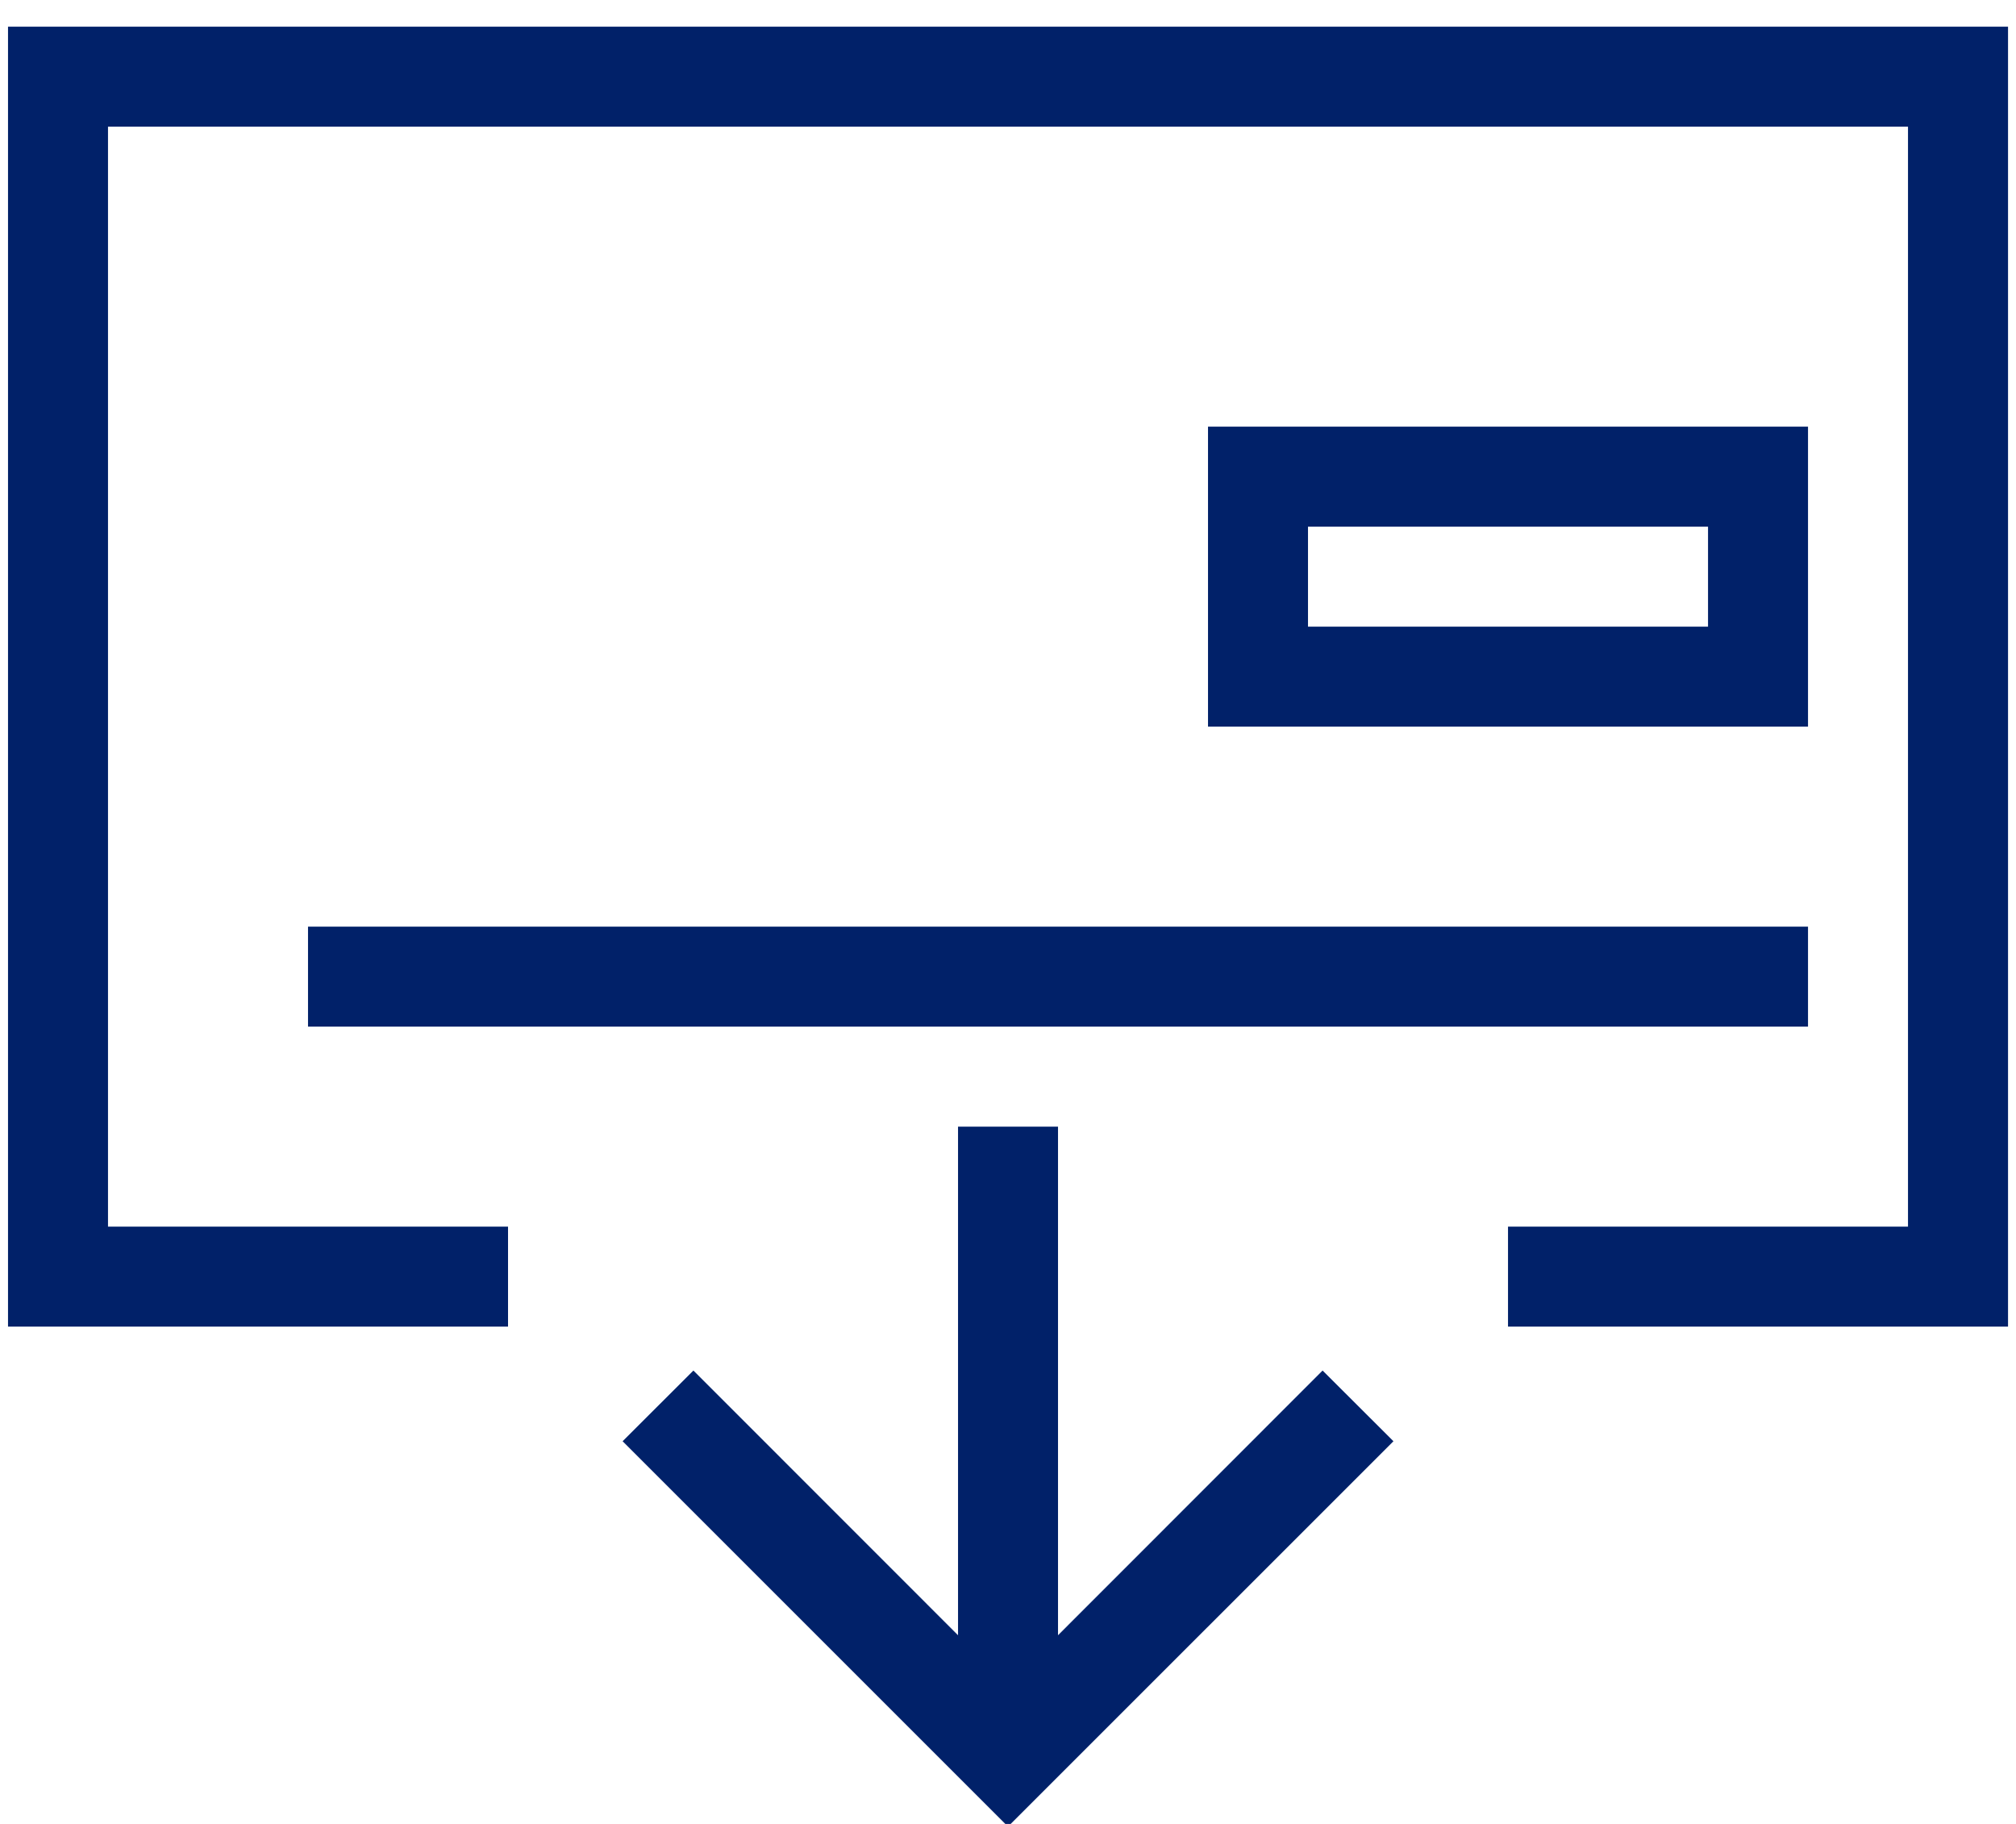
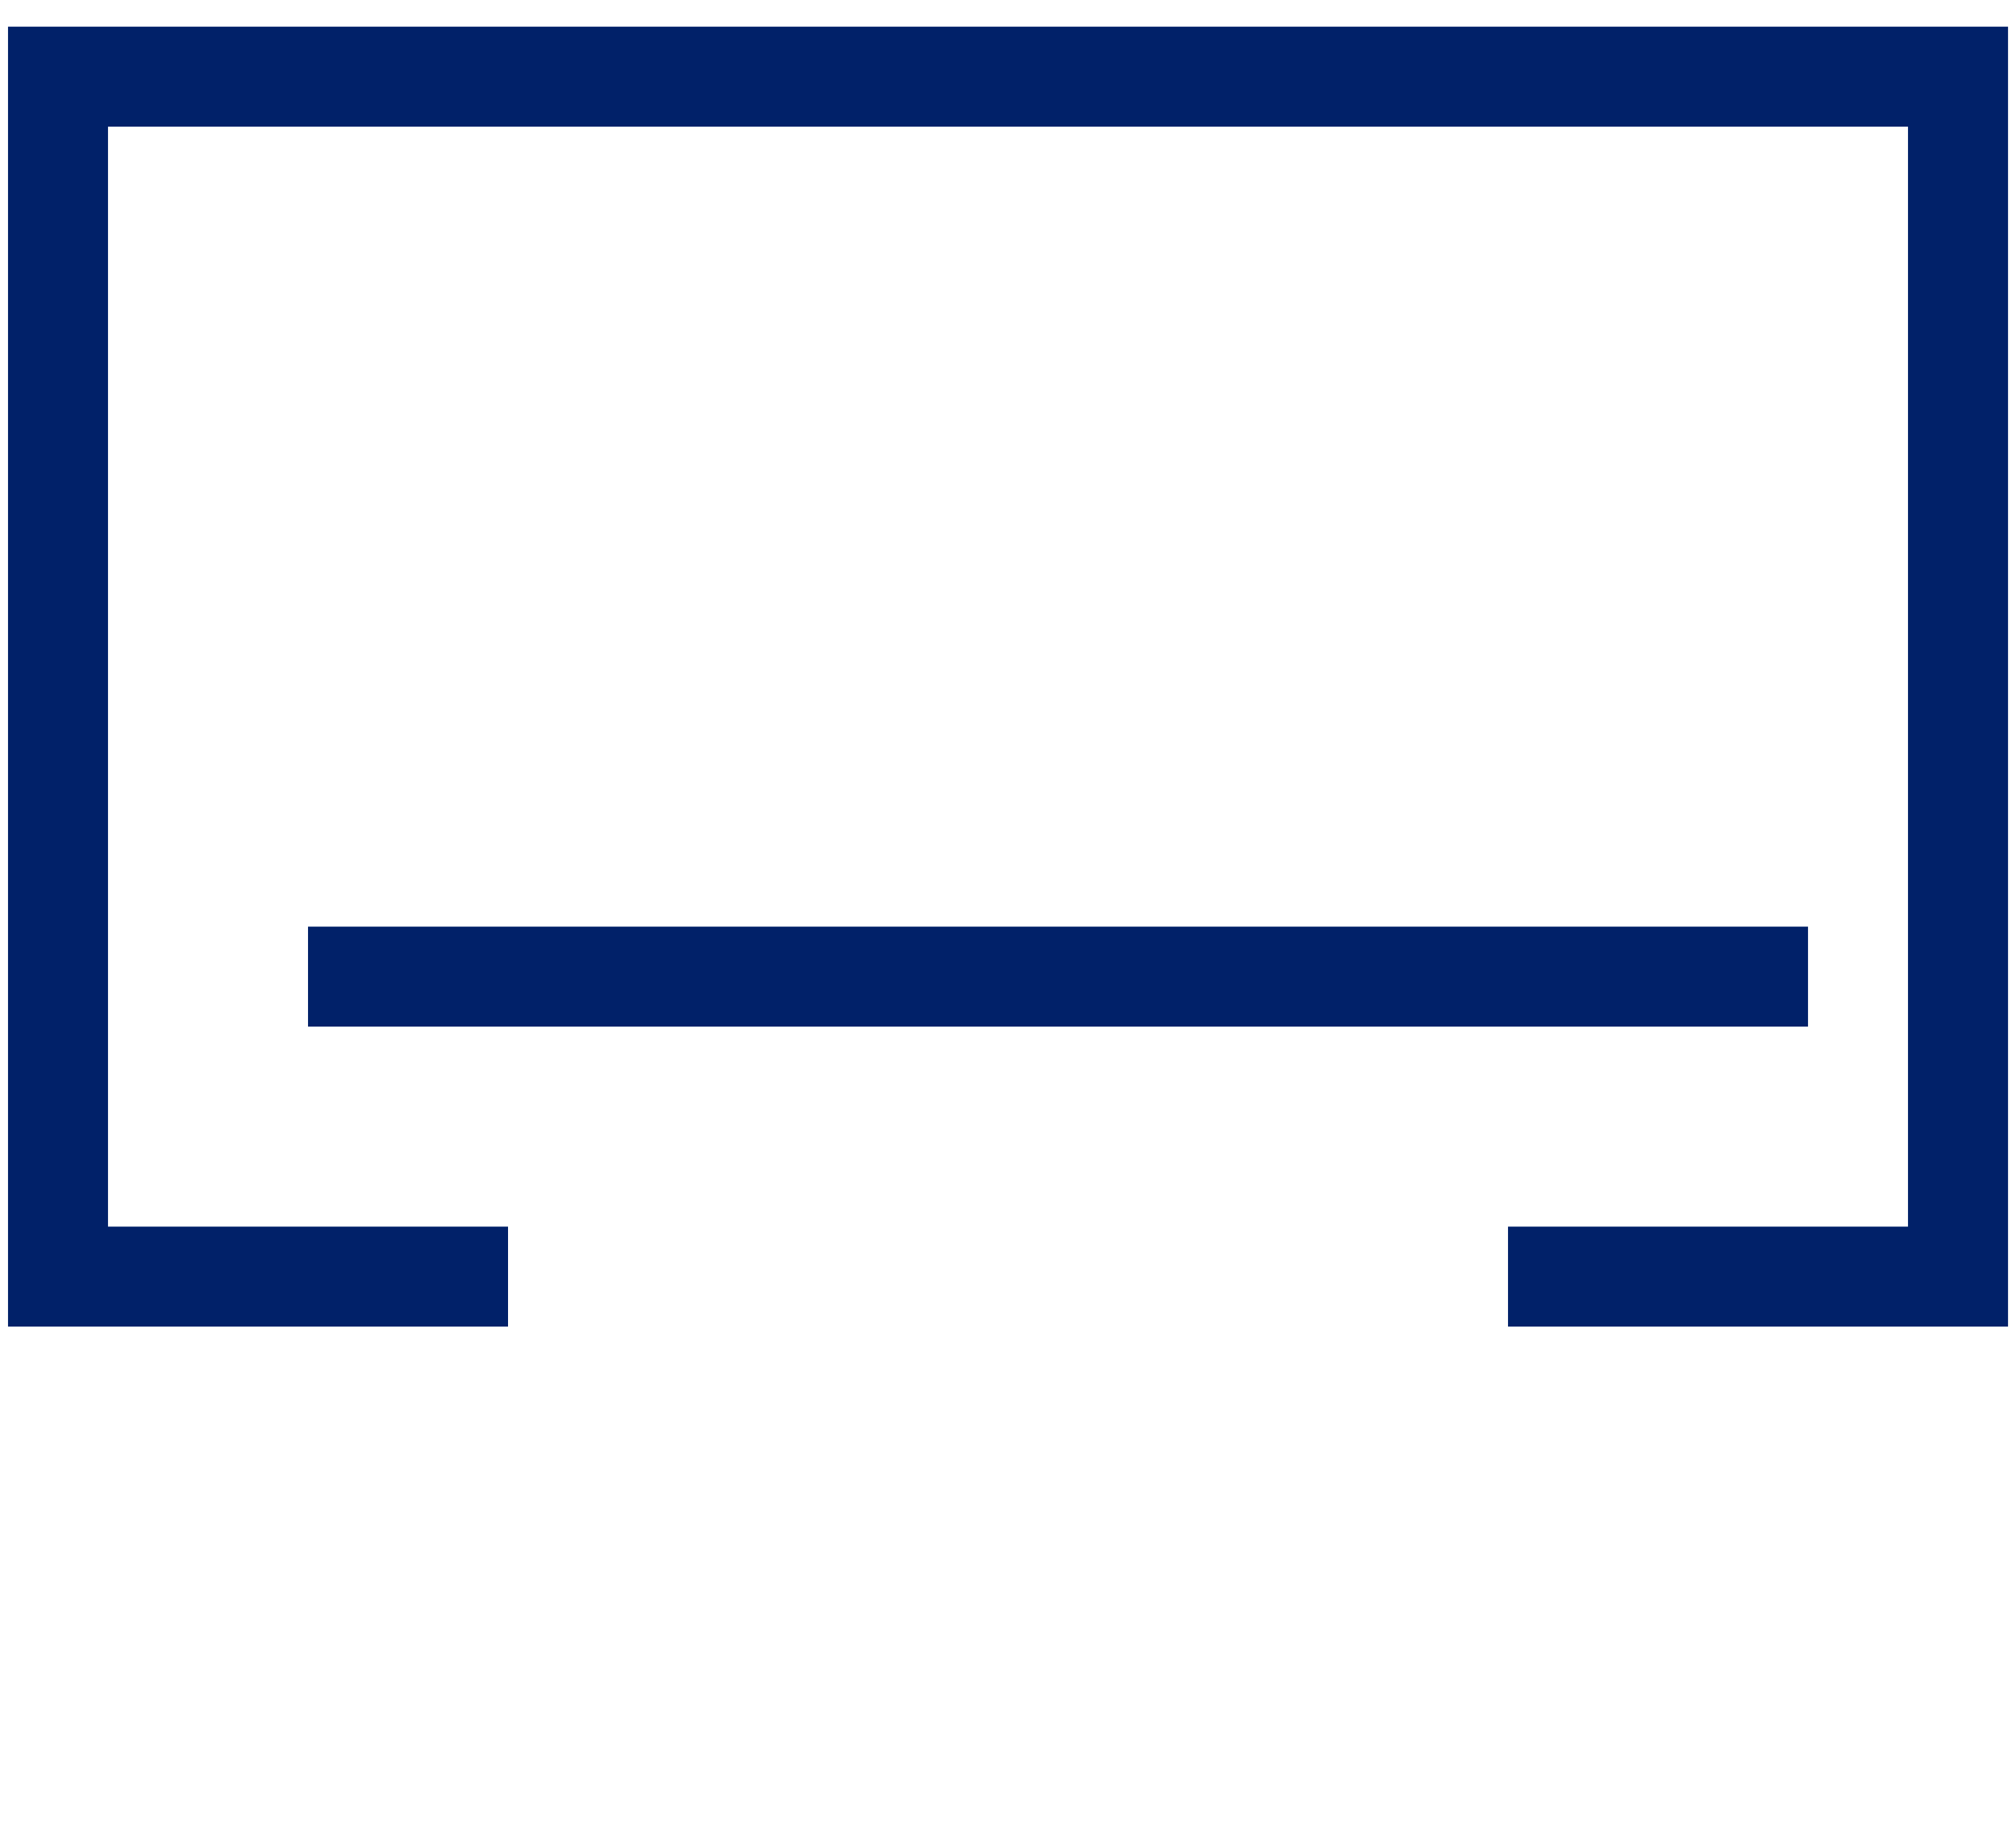
<svg xmlns="http://www.w3.org/2000/svg" width="42px" height="38px" viewBox="0 0 42 38" version="1.1">
  <title>enterprise-atoms/unified-linear-icons/health/health-dark-blue</title>
  <g id="AGGREGATE---solutions" stroke="none" stroke-width="1" fill="none" fill-rule="evenodd">
    <g id="FOR-COLLECT-BODY-IMAGES-Copy" transform="translate(-610, -474)">
      <g id="organisms/tile-groupings/icon/center/icon-tiles-4-up" transform="translate(145, 462)">
        <g id="molecules/tiles/icon/center/tile-icon-commerce-payment-portal-2" transform="translate(336, 4.223)">
          <g id="bofa_icon_deposit2_280rgb" transform="translate(125, 0)">
            <g id="Layer_2">
              <rect id="Rectangle" x="0" y="0" width="50" height="50" />
            </g>
            <g id="Adjusted_copy" transform="translate(4.167, 8.333)" fill="#012169">
              <polygon id="Path" points="0 0 0 27.083 10.417 27.083 10.417 25 2.083 25 2.083 2.083 39.583 2.083 39.583 25 31.25 25 31.25 27.083 41.667 27.083 41.667 0" />
              <rect id="Rectangle" x="6.25" y="18.75" width="31.25" height="2.083" />
-               <path d="M37.5,8.333 L25,8.333 L25,14.583 L37.5,14.583 L37.5,8.333 Z M35.417,12.5 L27.083,12.5 L27.083,10.417 L35.417,10.417 L35.417,12.5 Z" id="Shape" />
-               <polygon id="Path" points="21.875 33.513 21.875 22.917 19.792 22.917 19.792 33.513 14.279 27.998 12.804 29.471 20.833 37.5 28.863 29.471 27.387 27.998" />
            </g>
          </g>
        </g>
      </g>
    </g>
  </g>
</svg>